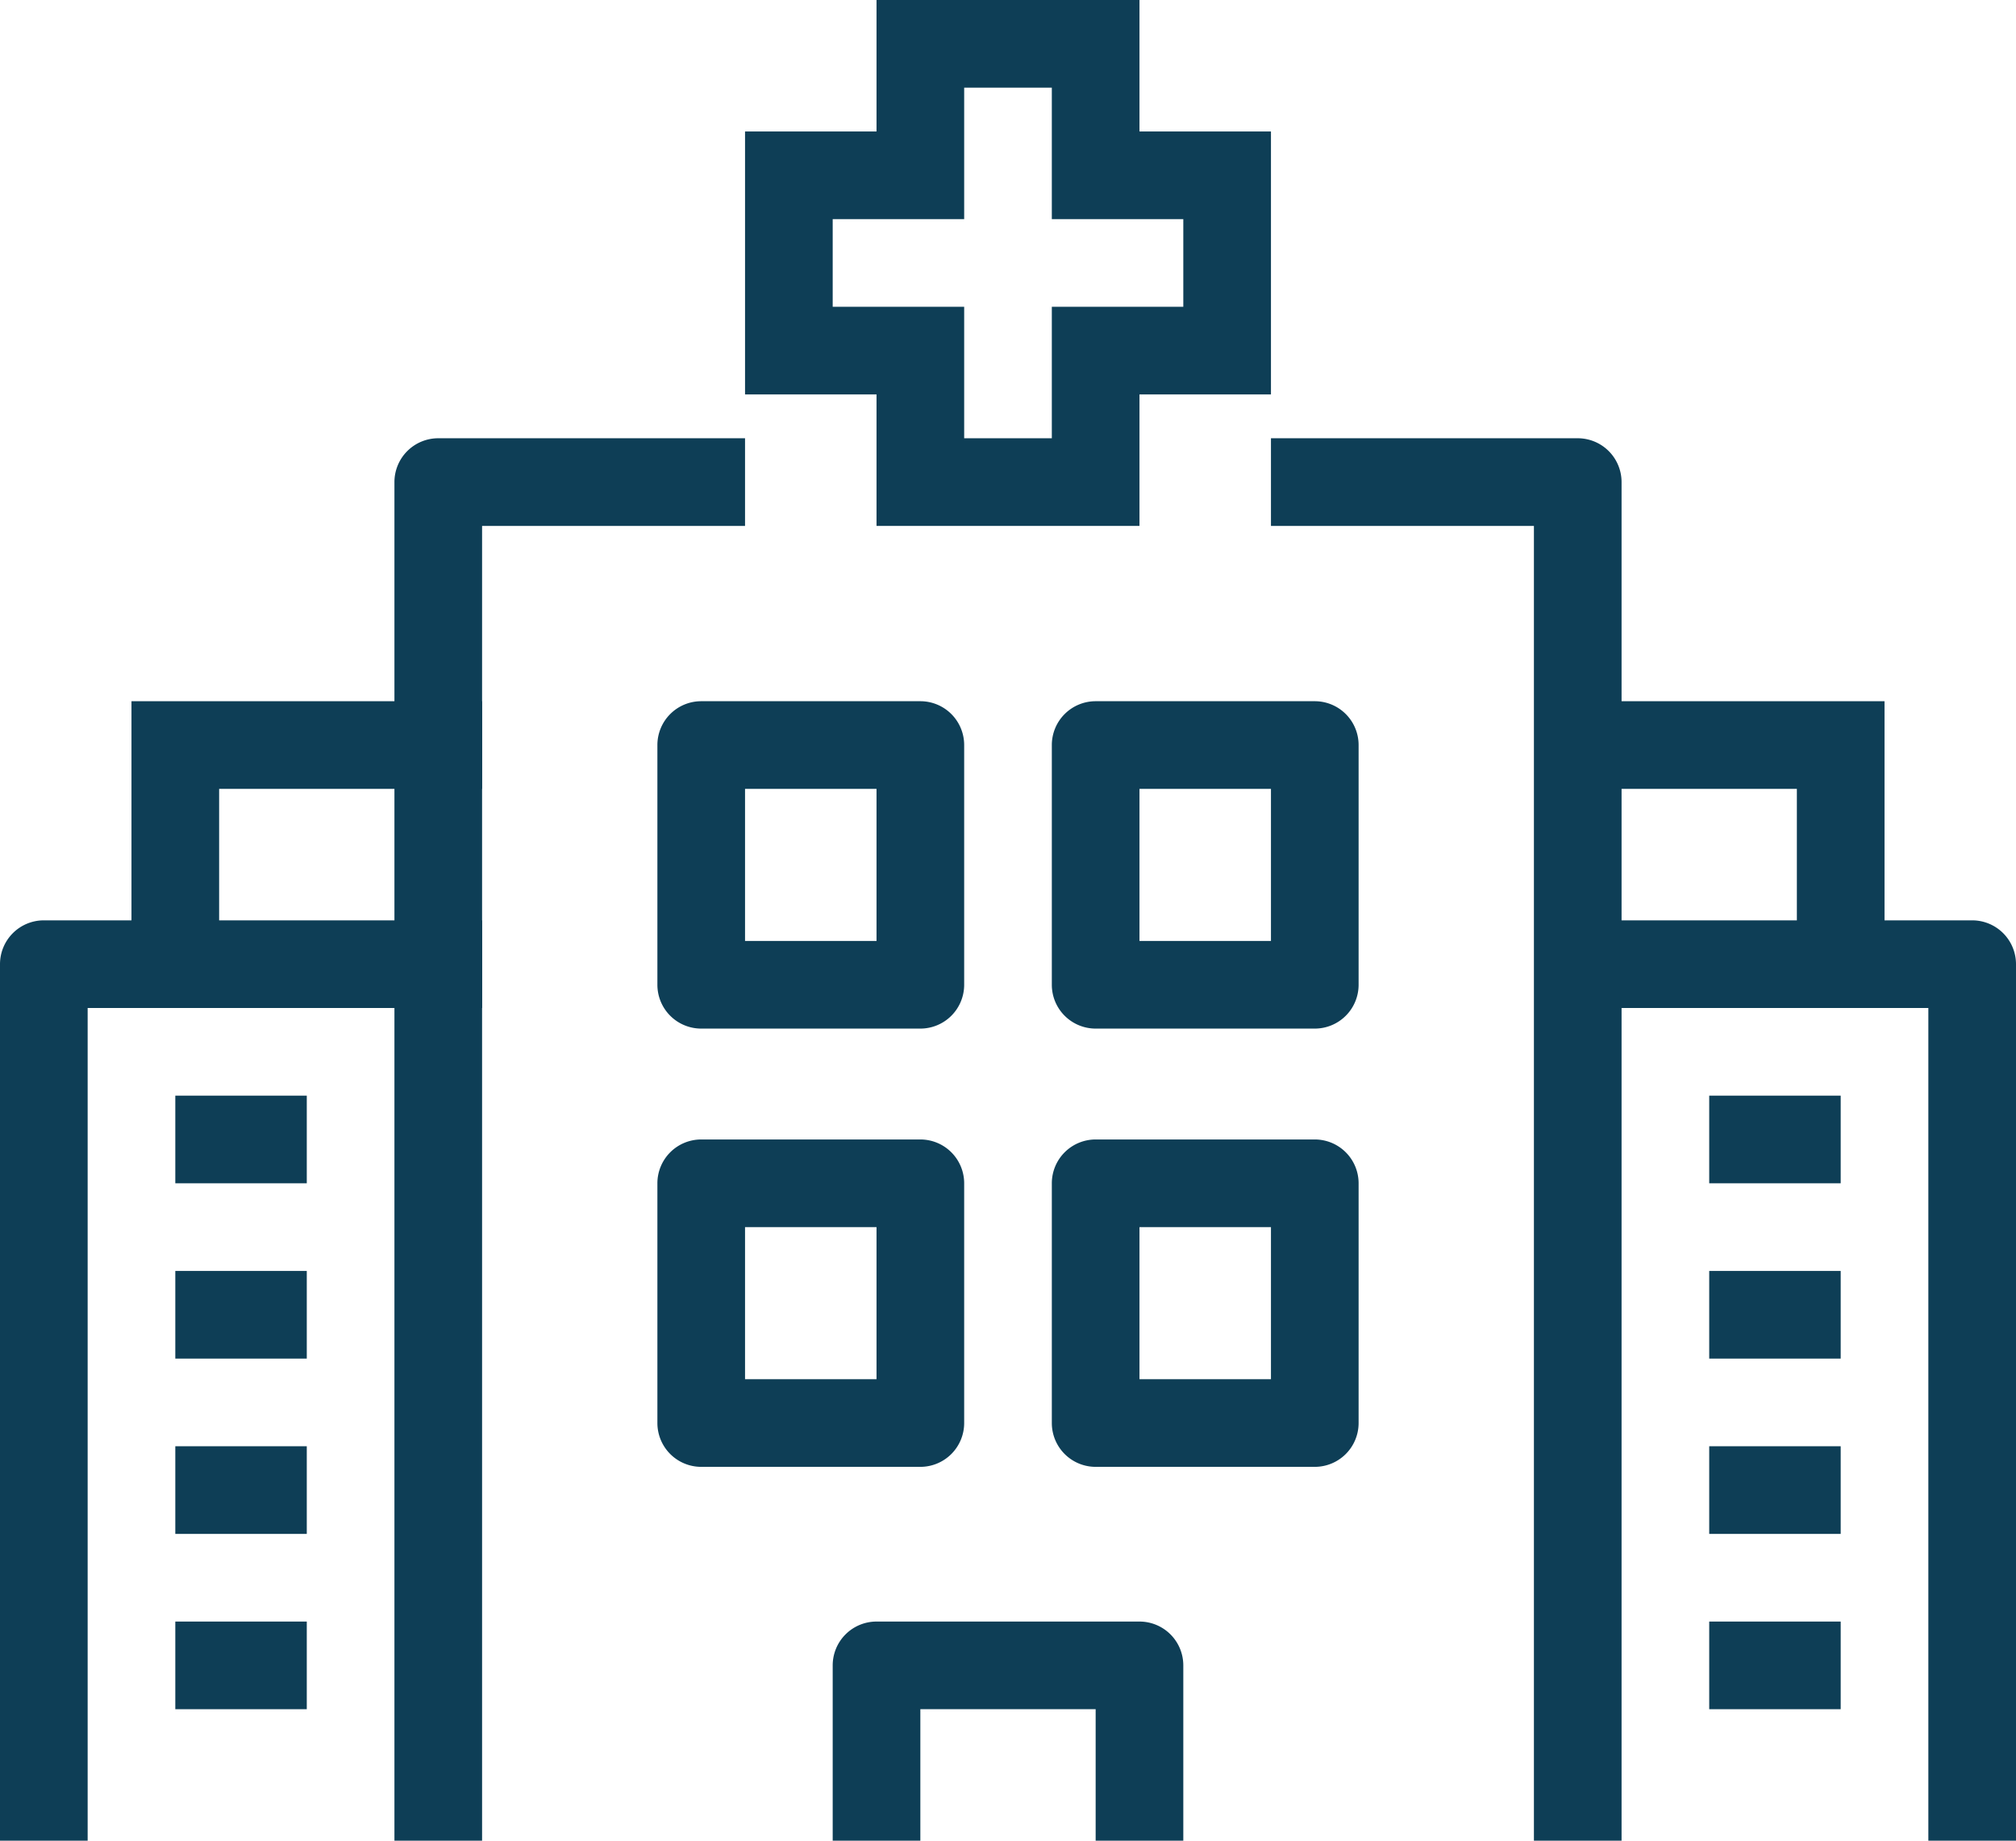
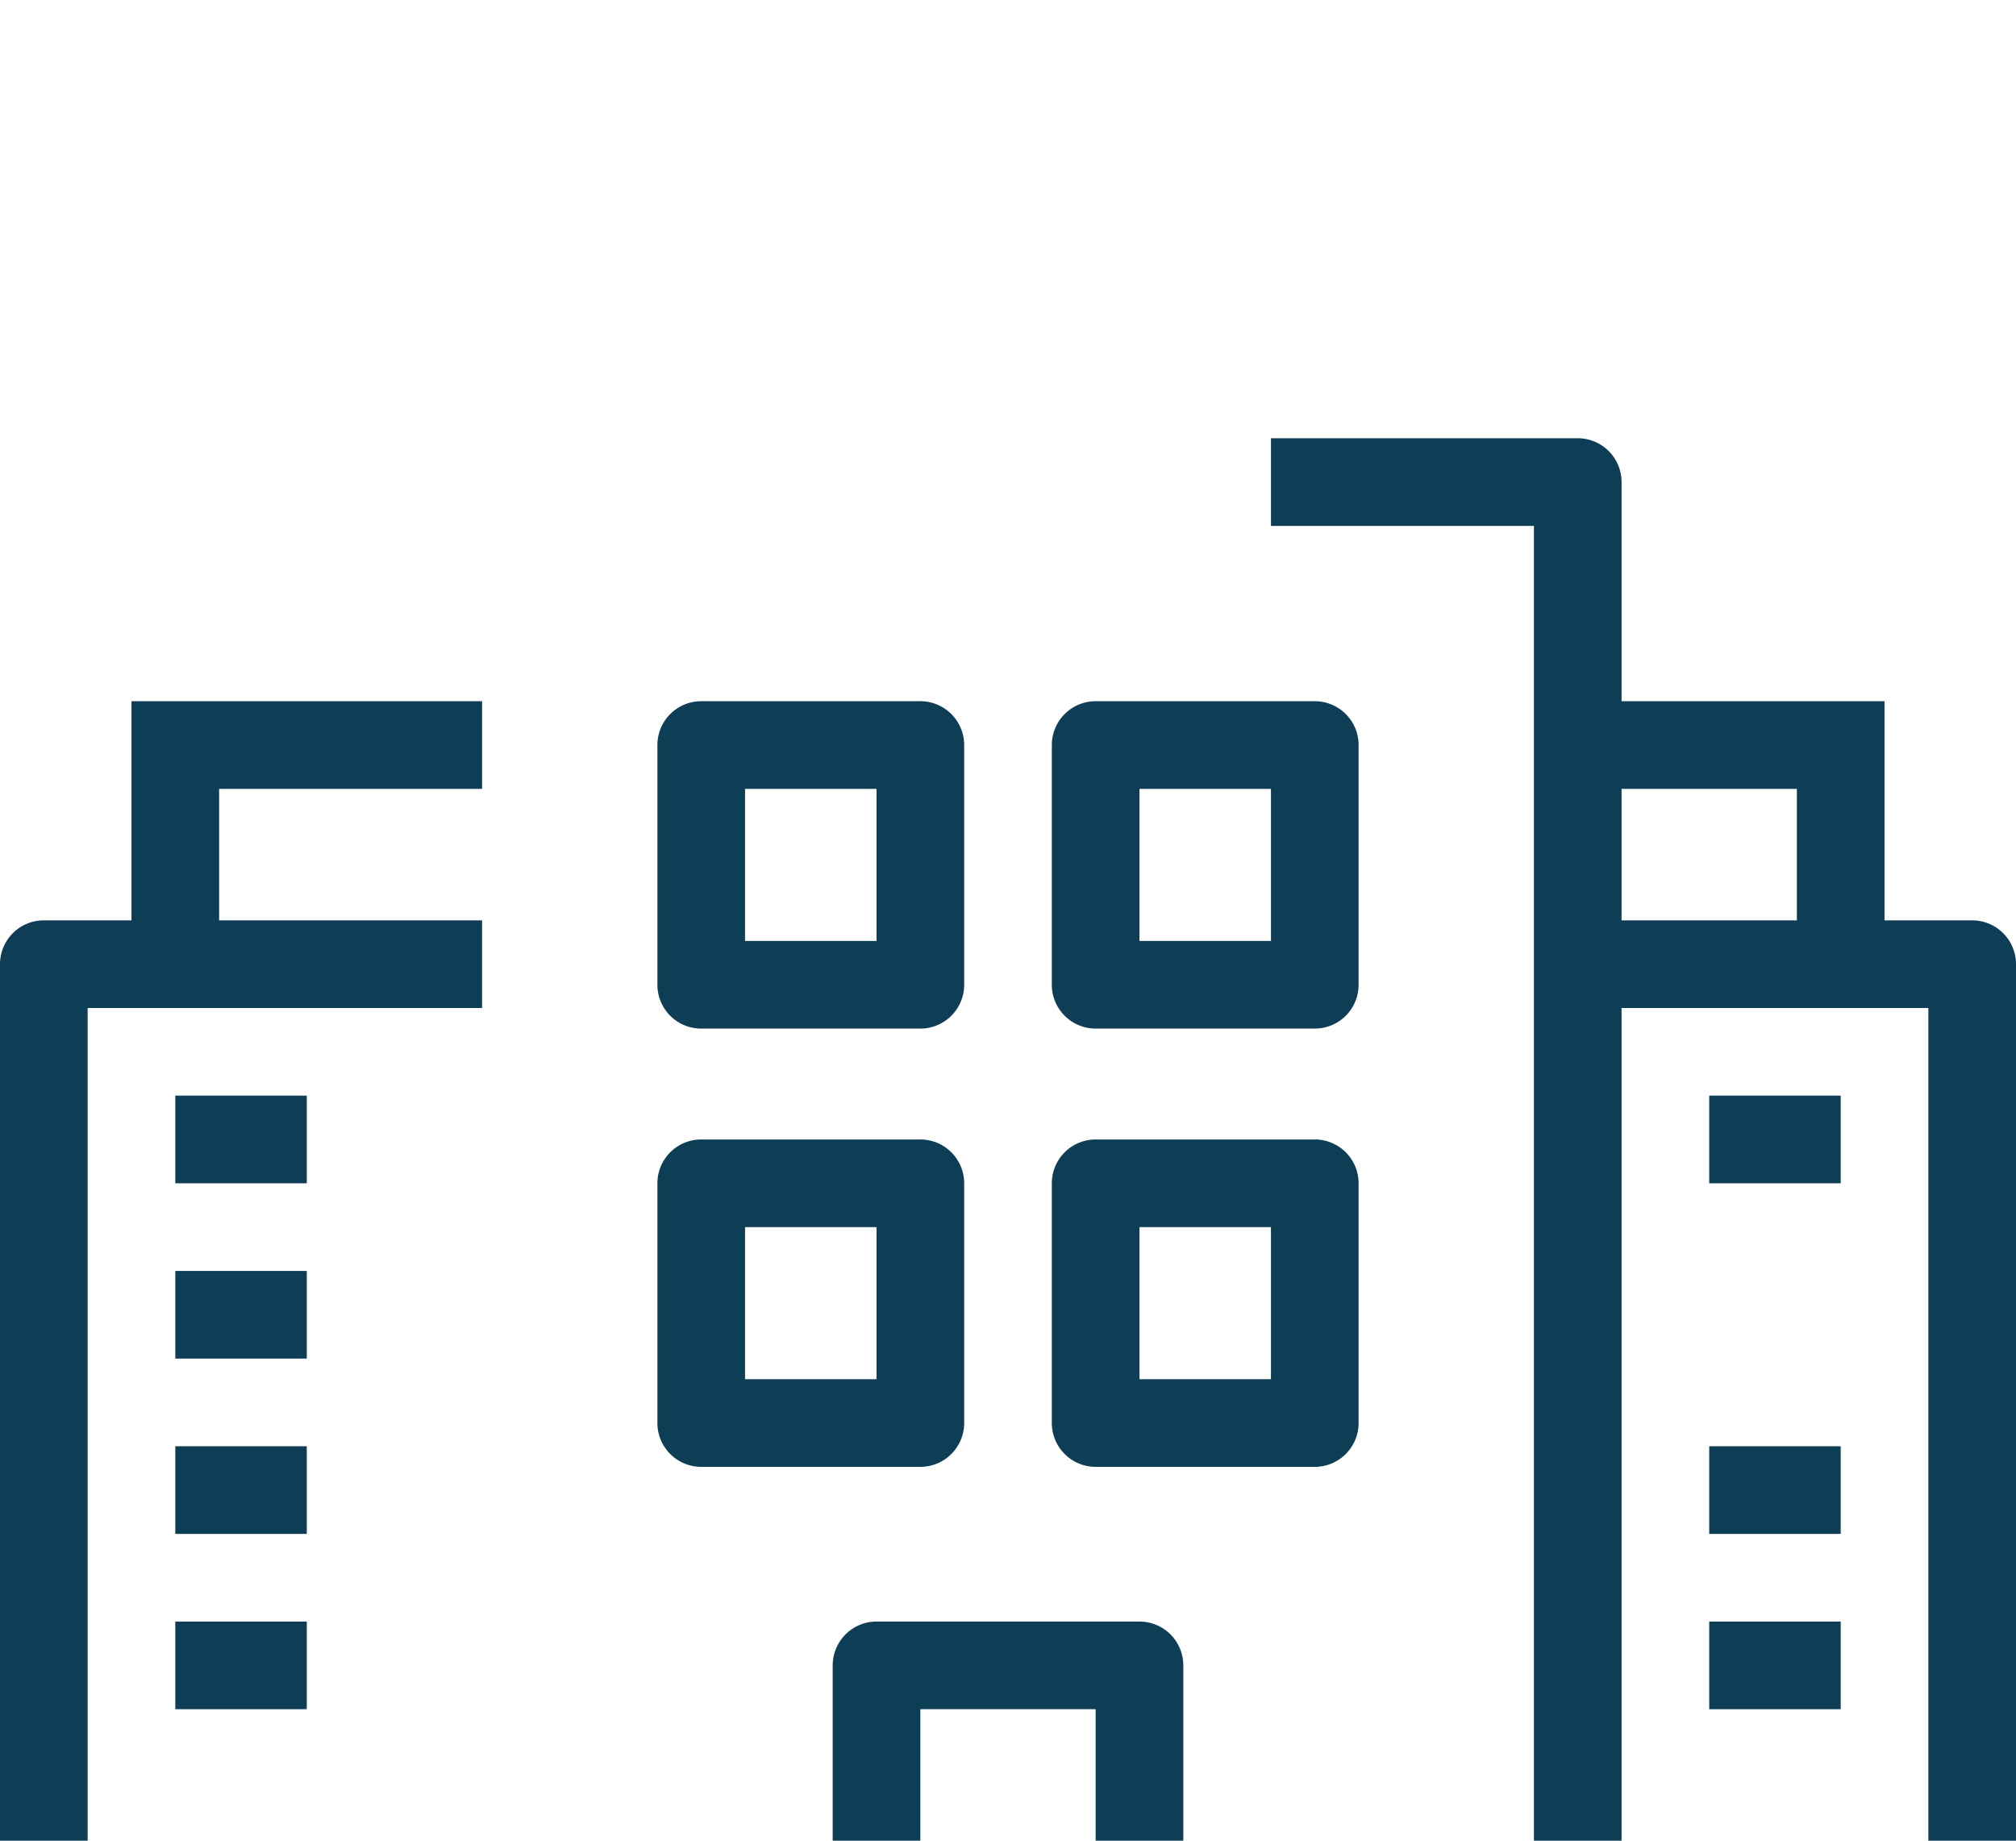
<svg xmlns="http://www.w3.org/2000/svg" id="Calque_1" data-name="Calque 1" viewBox="0 0 46 42">
  <defs>
    <style>.cls-1{fill:#0e3e56;}</style>
  </defs>
  <title>Affordable_Meds_icons_V04_darkblue</title>
  <path class="cls-1" d="M37,42H35V12H29V10h7a1,1,0,0,1,1,1Z" />
-   <path class="cls-1" d="M11,42H9V11a1,1,0,0,1,1-1h7v2H11Z" />
  <path class="cls-1" d="M27,42H25V39H21v3H19V38a1,1,0,0,1,1-1h6a1,1,0,0,1,1,1Z" />
  <path class="cls-1" d="M21,23.47H16a1,1,0,0,1-1-1V17a1,1,0,0,1,1-1h5a1,1,0,0,1,1,1v5.47A1,1,0,0,1,21,23.47Zm-4-2h3V18H17Z" />
  <path class="cls-1" d="M30,23.47H25a1,1,0,0,1-1-1V17a1,1,0,0,1,1-1h5a1,1,0,0,1,1,1v5.47A1,1,0,0,1,30,23.47Zm-4-2h3V18H26Z" />
  <path class="cls-1" d="M21,33.47H16a1,1,0,0,1-1-1V27a1,1,0,0,1,1-1h5a1,1,0,0,1,1,1v5.47A1,1,0,0,1,21,33.47Zm-4-2h3V28H17Z" />
  <path class="cls-1" d="M30,33.47H25a1,1,0,0,1-1-1V27a1,1,0,0,1,1-1h5a1,1,0,0,1,1,1v5.47A1,1,0,0,1,30,33.47Zm-4-2h3V28H26Z" />
  <rect class="cls-1" x="39" y="25" width="3" height="2" />
-   <rect class="cls-1" x="39" y="29" width="3" height="2" />
  <rect class="cls-1" x="39" y="33" width="3" height="2" />
  <rect class="cls-1" x="39" y="37" width="3" height="2" />
  <path class="cls-1" d="M46,42H44V23H36V21h9a1,1,0,0,1,1,1Z" />
  <polygon class="cls-1" points="43 22 41 22 41 18 36 18 36 16 43 16 43 22" />
  <rect class="cls-1" x="4" y="25" width="3" height="2" />
  <rect class="cls-1" x="4" y="29" width="3" height="2" />
  <rect class="cls-1" x="4" y="33" width="3" height="2" />
  <rect class="cls-1" x="4" y="37" width="3" height="2" />
  <path class="cls-1" d="M2,42H0V22a1,1,0,0,1,1-1H11v2H2Z" />
  <polygon class="cls-1" points="5 22 3 22 3 16 11 16 11 18 5 18 5 22" />
-   <path class="cls-1" d="M26,12H20V9H17V3h3V0h6V3h3V9H26Zm-4-2h2V7h3V5H24V2H22V5H19V7h3Z" />
</svg>